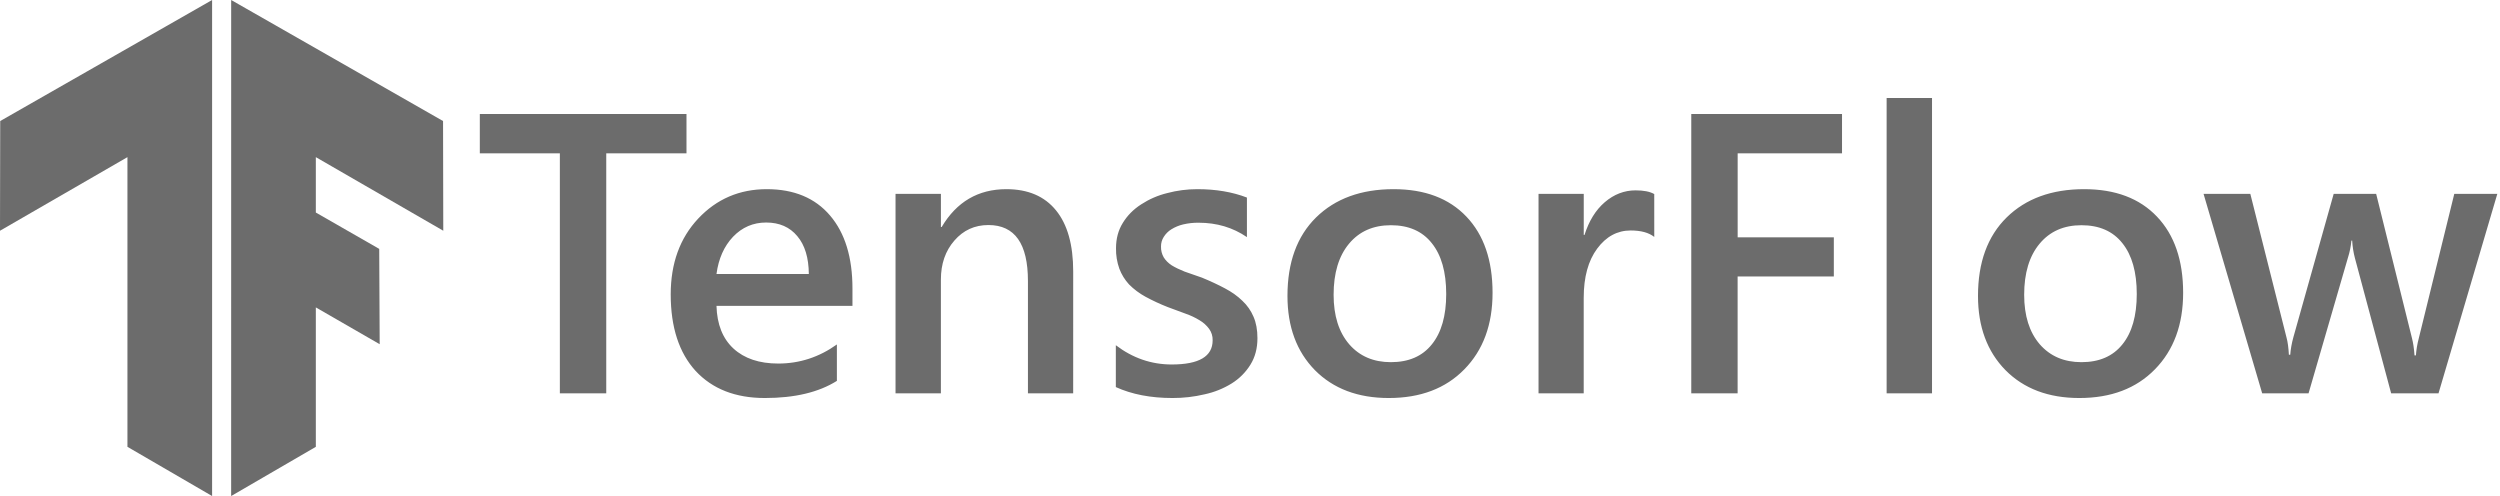
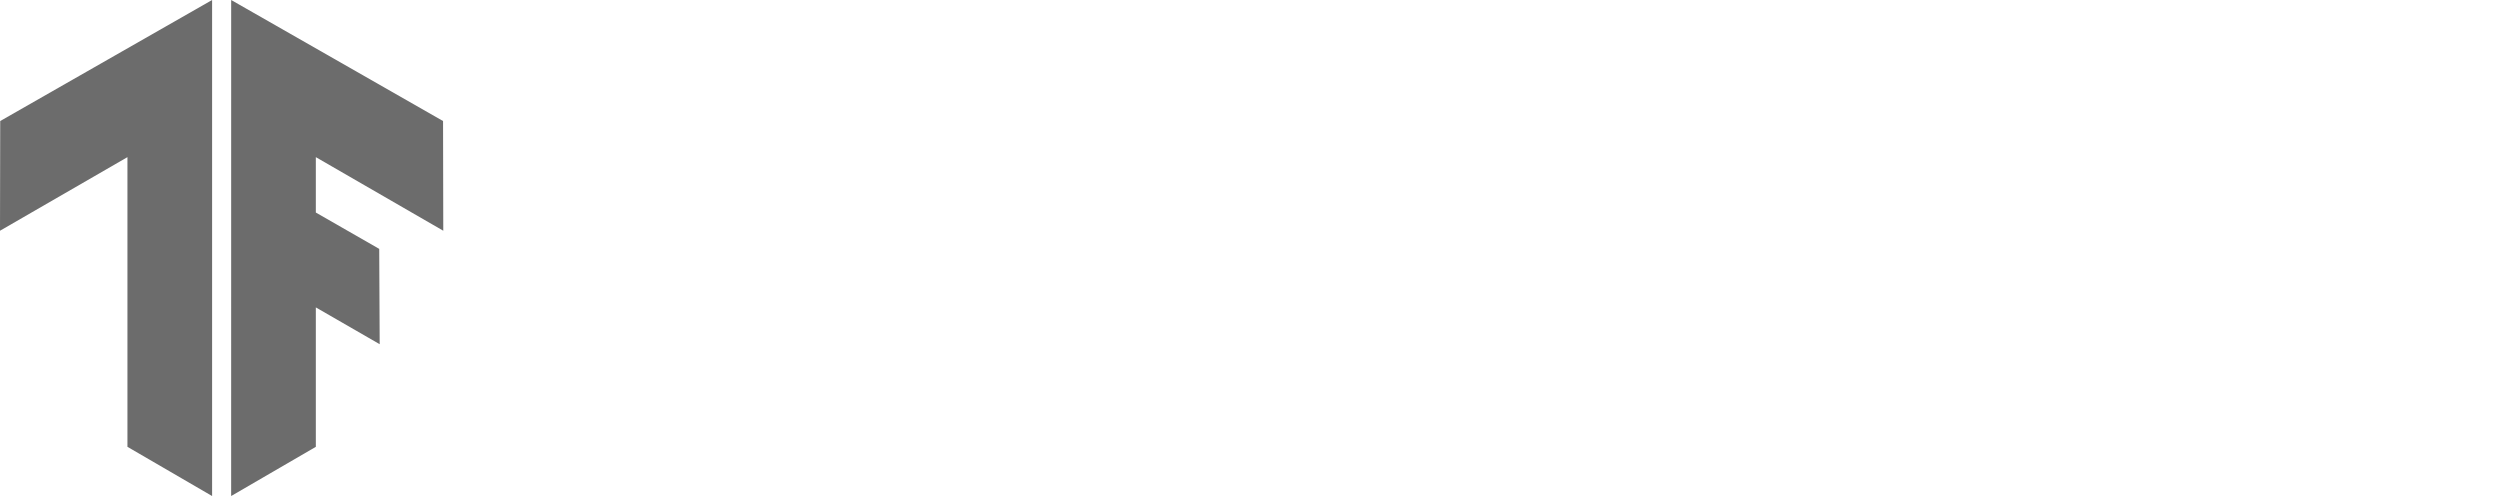
<svg xmlns="http://www.w3.org/2000/svg" width="126" height="25" viewBox="0 0 126 25" fill="none">
  <path d="M6.423 22.52V7.92L0 11.629L0.011 6.1L10.69 0V25L6.423 22.52ZM11.65 25L15.918 22.52V15.493L19.136 17.348L19.113 12.544L15.918 10.712V7.92L22.341 11.629L22.33 6.1L11.651 0L11.65 25Z" fill="#6C6C6C" />
-   <path d="M34.599 7.728H30.555V19.824H28.217V7.729H24.183V5.745H34.599V7.728ZM42.964 15.415H36.111C36.137 16.346 36.422 17.063 36.966 17.566C37.515 18.07 38.268 18.323 39.223 18.323C40.297 18.323 41.282 18.002 42.179 17.36V19.196C41.262 19.773 40.052 20.06 38.546 20.06C37.067 20.06 35.905 19.605 35.06 18.696C34.223 17.779 33.804 16.493 33.804 14.837C33.804 13.274 34.266 12 35.189 11.017C36.117 10.03 37.269 9.534 38.645 9.534C40.018 9.534 41.081 9.977 41.834 10.861C42.588 11.744 42.964 12.972 42.964 14.542V15.415ZM40.765 13.808C40.758 12.989 40.566 12.354 40.185 11.903C39.806 11.445 39.282 11.215 38.614 11.215C37.96 11.215 37.404 11.454 36.945 11.933C36.493 12.409 36.216 13.034 36.111 13.808H40.765ZM54.088 19.824H51.808V14.16C51.808 12.281 51.146 11.342 49.817 11.342C49.123 11.342 48.551 11.603 48.099 12.127C47.647 12.645 47.421 13.299 47.421 14.091V19.824H45.135V9.77H47.422V11.44H47.461C48.214 10.171 49.301 9.534 50.721 9.534C51.814 9.534 52.648 9.892 53.225 10.605C53.8 11.312 54.089 12.336 54.089 13.678L54.088 19.824ZM56.238 19.509V17.399C57.089 18.047 58.028 18.37 59.055 18.37C60.429 18.37 61.117 17.965 61.117 17.153C61.124 16.946 61.062 16.742 60.94 16.574C60.811 16.4 60.648 16.253 60.461 16.143C60.238 16.006 60 15.894 59.753 15.809C59.451 15.699 59.15 15.587 58.85 15.475C58.466 15.324 58.092 15.151 57.73 14.954C57.426 14.789 57.148 14.58 56.904 14.335C56.691 14.104 56.525 13.834 56.414 13.54C56.297 13.21 56.24 12.861 56.247 12.511C56.247 12.026 56.362 11.6 56.591 11.233C56.819 10.86 57.127 10.55 57.514 10.301C57.917 10.038 58.362 9.845 58.829 9.731C59.321 9.6 59.828 9.534 60.35 9.534C61.281 9.534 62.113 9.675 62.845 9.957V11.951C62.138 11.466 61.326 11.225 60.41 11.225C60.146 11.222 59.882 11.251 59.625 11.312C59.417 11.362 59.218 11.445 59.036 11.558C58.88 11.654 58.749 11.786 58.652 11.941C58.561 12.085 58.513 12.251 58.515 12.421C58.508 12.614 58.556 12.805 58.652 12.972C58.745 13.121 58.878 13.257 59.055 13.374C59.238 13.485 59.455 13.589 59.703 13.688C59.958 13.779 60.25 13.882 60.578 13.993C61.008 14.17 61.396 14.351 61.736 14.533C62.082 14.715 62.377 14.926 62.618 15.162C62.861 15.39 63.048 15.658 63.178 15.965C63.31 16.267 63.375 16.627 63.375 17.046C63.375 17.556 63.257 18.002 63.021 18.38C62.784 18.763 62.462 19.086 62.079 19.324C61.659 19.584 61.198 19.769 60.715 19.873C60.184 20 59.641 20.062 59.095 20.06C57.995 20.06 57.044 19.876 56.238 19.509ZM69.992 20.06C68.441 20.06 67.2 19.592 66.272 18.657C65.348 17.714 64.888 16.467 64.888 14.914C64.888 13.228 65.367 11.908 66.33 10.959C67.299 10.009 68.602 9.534 70.238 9.534C71.808 9.534 73.032 9.996 73.909 10.92C74.787 11.842 75.225 13.122 75.225 14.758C75.225 16.363 74.751 17.649 73.801 18.616C72.859 19.58 71.589 20.06 69.992 20.06ZM70.1 11.351C69.21 11.351 68.507 11.662 67.989 12.285C67.472 12.906 67.214 13.764 67.214 14.856C67.214 15.911 67.476 16.742 68 17.351C68.523 17.953 69.224 18.253 70.1 18.253C70.998 18.253 71.684 17.956 72.162 17.36C72.646 16.765 72.889 15.916 72.889 14.818C72.889 13.711 72.646 12.857 72.162 12.255C71.684 11.652 70.998 11.351 70.1 11.351ZM83.375 11.941C83.1 11.724 82.704 11.616 82.185 11.616C81.513 11.616 80.949 11.921 80.498 12.53C80.045 13.139 79.819 13.965 79.819 15.013V19.824H77.542V9.77H79.821V11.842H79.859C80.083 11.135 80.422 10.585 80.88 10.192C81.344 9.794 81.864 9.594 82.432 9.594C82.845 9.594 83.158 9.656 83.374 9.781L83.375 11.941ZM92.838 7.728H87.578V11.96H92.425V13.934H87.576V19.824H85.24V5.746H92.838V7.728ZM97.374 19.824H95.086V4.94H97.374V19.824ZM104.797 20.06C103.246 20.06 102.004 19.592 101.077 18.657C100.152 17.714 99.691 16.467 99.691 14.914C99.691 13.228 100.171 11.908 101.135 10.959C102.103 10.009 103.406 9.534 105.041 9.534C106.613 9.534 107.837 9.996 108.713 10.92C109.591 11.842 110.03 13.122 110.03 14.758C110.03 16.363 109.555 17.649 108.606 18.616C107.664 19.58 106.394 20.06 104.797 20.06ZM104.905 11.351C104.014 11.351 103.311 11.662 102.794 12.285C102.277 12.906 102.018 13.764 102.018 14.856C102.018 15.911 102.28 16.742 102.803 17.351C103.329 17.953 104.028 18.253 104.905 18.253C105.802 18.253 106.488 17.956 106.967 17.36C107.451 16.765 107.693 15.916 107.693 14.818C107.693 13.711 107.451 12.857 106.967 12.255C106.489 11.652 105.802 11.351 104.905 11.351ZM125.865 9.77L122.901 19.824H120.514L118.688 13.009C118.612 12.721 118.566 12.425 118.55 12.127H118.511C118.484 12.421 118.425 12.71 118.335 12.991L116.351 19.825H114.014L111.059 9.77H113.416L115.242 17.017C115.301 17.233 115.34 17.519 115.36 17.88H115.428C115.448 17.605 115.5 17.31 115.586 16.998L117.618 9.77H119.758L121.564 17.046C121.623 17.275 121.667 17.563 121.692 17.911H121.761C121.783 17.619 121.832 17.329 121.908 17.046L123.696 9.77H125.865Z" fill="#6C6C6C" />
</svg>